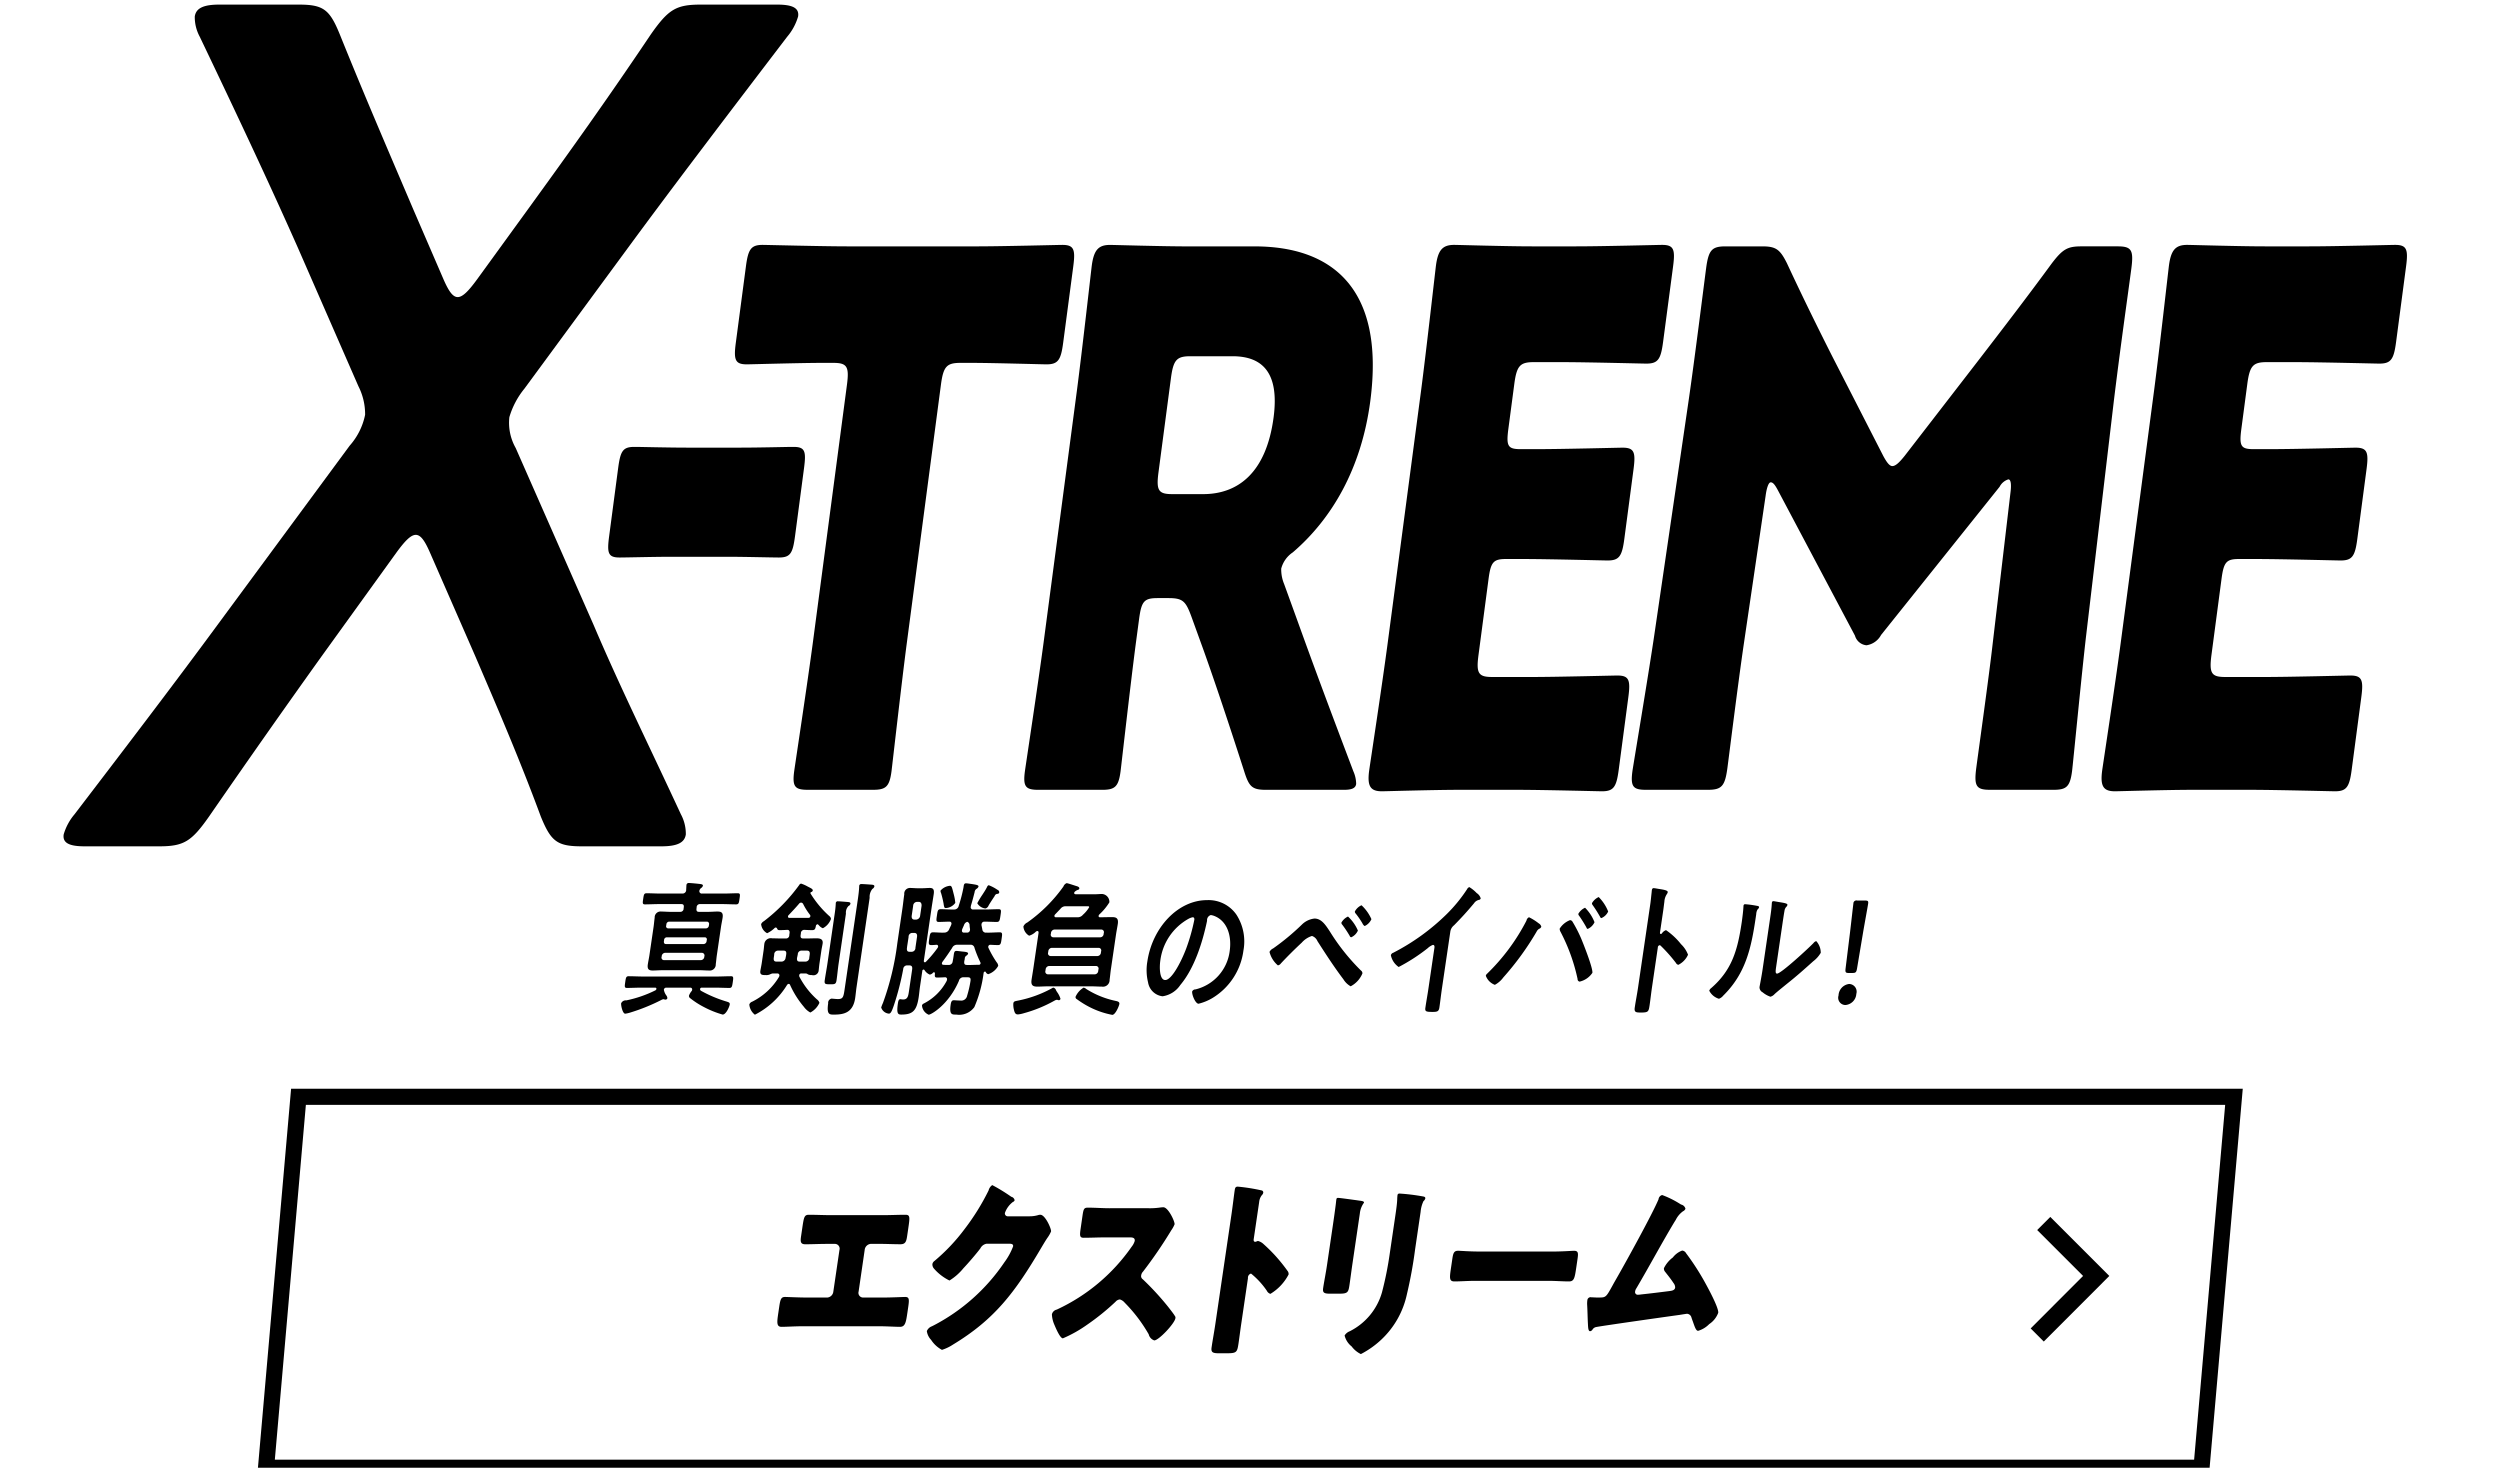
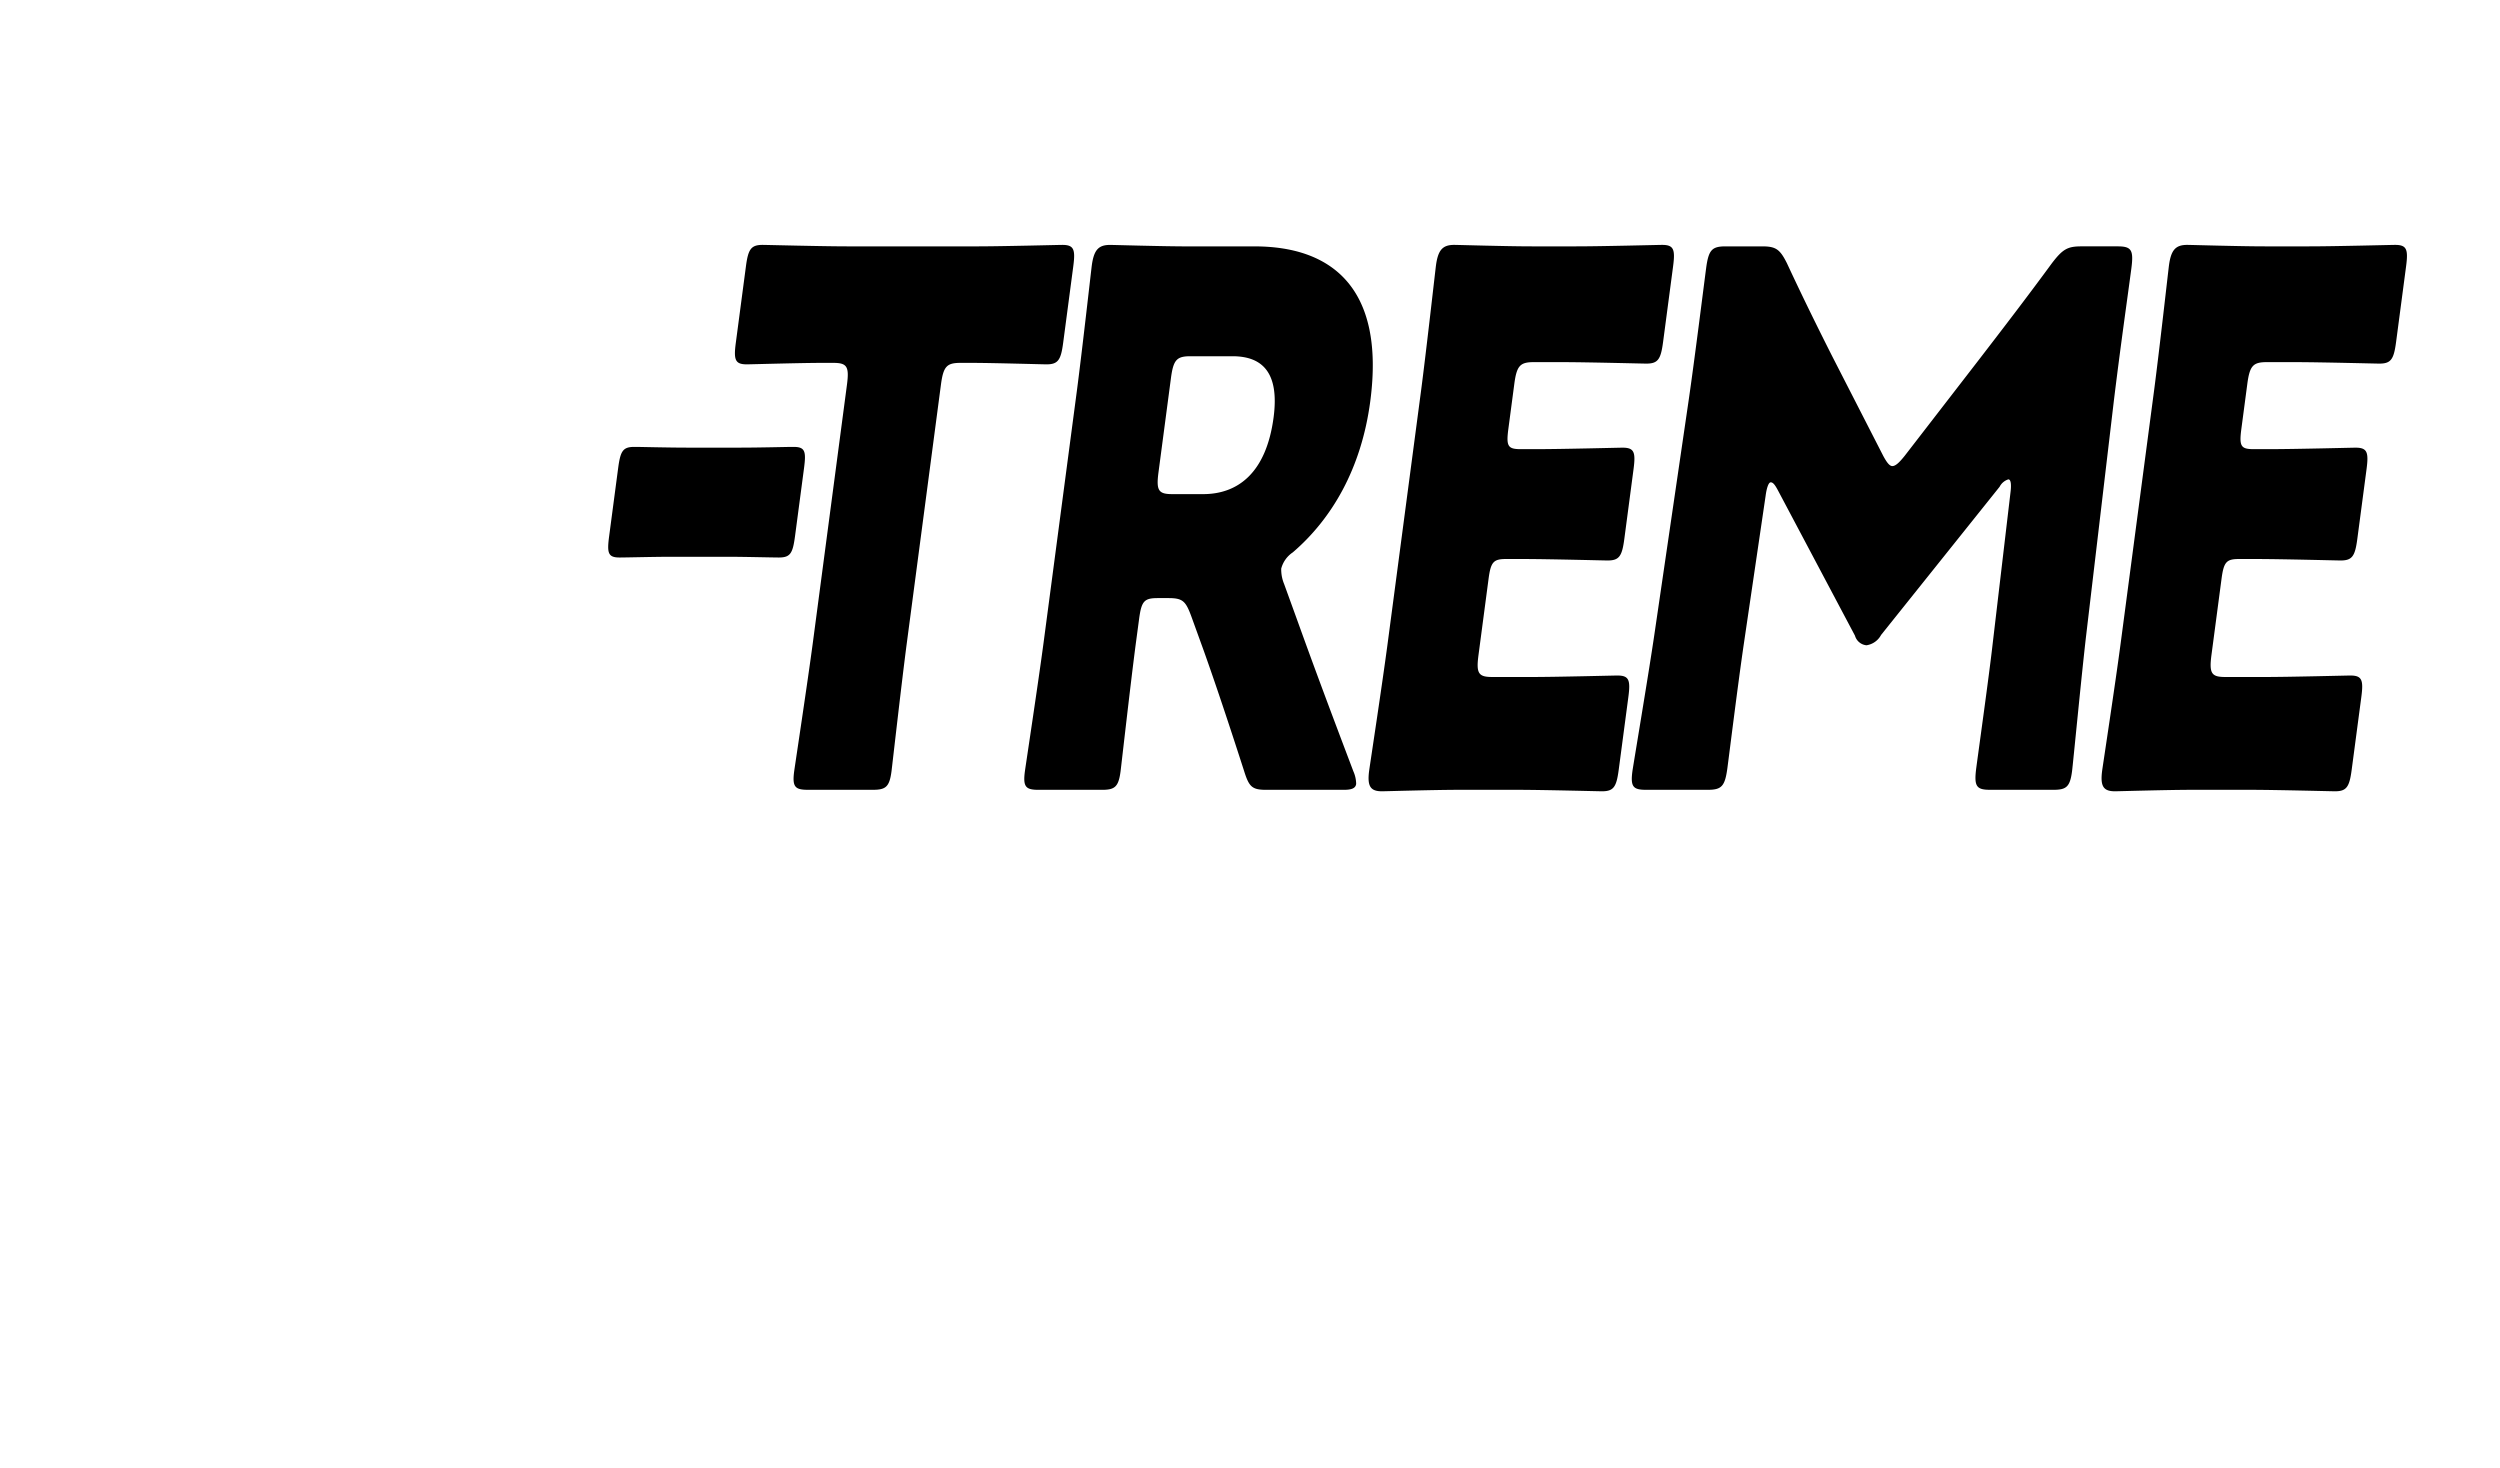
<svg xmlns="http://www.w3.org/2000/svg" width="310" height="182" viewBox="0 0 310 182">
  <defs>
    <style>
      .cls-1 {
        fill: none;
        stroke: #000;
        stroke-width: 2px;
      }

      .cls-1, .cls-2 {
        fill-rule: evenodd;
      }
    </style>
  </defs>
  <g id="lowXtreme">
-     <path id="ボタン" class="cls-1" d="M417.012,412h240l-4.024,46h-240Z" transform="translate(-380 -276)" />
-     <path id="エクストリーム" class="cls-2" d="M483.084,426.68c-0.931,0-1.855-.048-2.786-0.048-0.574,0-.619.309-0.822,1.687l-0.136.926c-0.1.665-.115,1.045,0.519,1.045,0.872,0,1.75-.047,2.621-0.047h1.089a0.589,0.589,0,0,1,.522.76l-0.758,5.154a0.827,0.827,0,0,1-.723.737H480c-0.931,0-2.4-.071-2.643-0.071-0.475,0-.589.237-0.729,1.187l-0.112.76c-0.171,1.164-.259,1.758.395,1.758,0.574,0,1.694-.071,2.565-0.071h9.585c0.872,0,1.97.071,2.544,0.071,0.654,0,.741-0.594.913-1.758l0.108-.736c0.143-.974.1-1.211-0.4-1.211-0.218,0-1.714.071-2.645,0.071h-2.614a0.581,0.581,0,0,1-.5-0.737L487.22,431a0.835,0.835,0,0,1,.746-0.76h1.069c0.892,0,1.756.047,2.627,0.047,0.634,0,.73-0.38.828-1.045l0.132-.9c0.2-1.378.252-1.711-.342-1.711-0.931,0-1.849.048-2.78,0.048h-6.416Zm21.841,0.142a0.357,0.357,0,0,1-.313-0.427,2.929,2.929,0,0,1,.991-1.354,0.323,0.323,0,0,0,.21-0.214,0.546,0.546,0,0,0-.413-0.427,22,22,0,0,0-2.361-1.449,1.14,1.14,0,0,0-.454.665,28.675,28.675,0,0,1-2.984,4.8,23.3,23.3,0,0,1-3.729,3.943,0.635,0.635,0,0,0-.254.38,0.779,0.779,0,0,0,.177.546,6.112,6.112,0,0,0,1.939,1.5,6.915,6.915,0,0,0,1.728-1.52c0.586-.618,1.613-1.806,2.107-2.471a1.057,1.057,0,0,1,.757-0.57h2.832c0.238,0,.511.024,0.466,0.333a8.188,8.188,0,0,1-1.082,1.971,23.875,23.875,0,0,1-8.8,7.839c-0.063.024-.13,0.071-0.193,0.095a1.075,1.075,0,0,0-.622.594,1.977,1.977,0,0,0,.533,1.092,3.672,3.672,0,0,0,1.343,1.236,5.553,5.553,0,0,0,1.385-.666c5.132-3.111,7.661-6.437,10.934-12,0.238-.4.476-0.808,0.73-1.188a4.017,4.017,0,0,0,.479-0.831c0.049-.333-0.726-2.067-1.32-2.067a0.713,0.713,0,0,0-.222.024,3.742,3.742,0,0,1-1.133.166h-2.733Zm12.689-1c-0.911,0-1.811-.072-2.722-0.072-0.475,0-.54.167-0.662,1L514,428.343c-0.126.855-.128,1.14,0.367,1.14,0.911,0,1.829-.048,2.72-0.048h3.01c0.337,0,.667.048,0.607,0.452a2.126,2.126,0,0,1-.382.712,23.146,23.146,0,0,1-9.286,7.791,0.791,0.791,0,0,0-.6.594,3.564,3.564,0,0,0,.306,1.283c0.162,0.38.7,1.686,1.059,1.686a16.067,16.067,0,0,0,3-1.686,29.389,29.389,0,0,0,3.528-2.851,0.788,0.788,0,0,1,.538-0.285,1.249,1.249,0,0,1,.594.4,18.792,18.792,0,0,1,2.922,3.824,0.357,0.357,0,0,1,.075.167,1.06,1.06,0,0,0,.671.689c0.554,0,2.526-2.091,2.623-2.756a0.321,0.321,0,0,0-.076-0.285c-0.108-.214-0.692-0.95-0.859-1.164a34.59,34.59,0,0,0-3.108-3.373,0.469,0.469,0,0,1-.2-0.5,0.839,0.839,0,0,1,.225-0.451,55.808,55.808,0,0,0,3.508-5.131,3.61,3.61,0,0,0,.405-0.736c0.049-.333-0.778-2.114-1.392-2.114a3.766,3.766,0,0,0-.5.047,8.892,8.892,0,0,1-1.377.072h-4.753Zm17.133,8.67a0.531,0.531,0,0,1,.381-0.57,9.908,9.908,0,0,1,1.963,2.137,0.729,0.729,0,0,0,.439.38,6.073,6.073,0,0,0,2.254-2.4,0.608,0.608,0,0,0-.082-0.38,20.617,20.617,0,0,0-1.539-1.924,20.194,20.194,0,0,0-1.487-1.472,1.568,1.568,0,0,0-.676-0.38c-0.1,0-.232.1-0.351,0.1-0.218,0-.206-0.214-0.189-0.333l0.678-4.608a1.61,1.61,0,0,1,.344-0.855,0.534,0.534,0,0,0,.161-0.285,0.259,0.259,0,0,0-.176-0.285,23.047,23.047,0,0,0-2.98-.475c-0.277,0-.338.142-0.383,0.451-0.109.736-.251,1.971-0.394,2.945l-2.017,13.706c-0.14.95-.316,1.877-0.456,2.827-0.091.617,0.129,0.736,0.922,0.736h0.891c1.287,0,1.361-.095,1.528-1.235,0.119-.808.215-1.592,0.33-2.376Zm13.875-8.029a2.7,2.7,0,0,1,.512-1.33c0.025-.166-0.206-0.214-0.635-0.261-0.1-.024-0.194-0.024-0.309-0.048-0.389-.047-2.018-0.285-2.276-0.285-0.138,0-.185.048-0.213,0.238s-0.05.475-.081,0.688c-0.1.784-.215,1.592-0.33,2.376l-0.738,5.012c-0.15,1.021-.363,2.066-0.479,2.85-0.08.546,0.054,0.713,0.807,0.713h1.227c1.03,0,1.1-.19,1.234-1.117,0.123-.831.225-1.662,0.351-2.518Zm7.534-.19a3.871,3.871,0,0,1,.354-1.33,0.677,0.677,0,0,0,.227-0.333c0.031-.213-0.2-0.237-0.338-0.261A24.825,24.825,0,0,0,553.52,424a0.223,0.223,0,0,0-.233.237,4.416,4.416,0,0,0-.033.5c-0.028.594-.116,1.188-0.2,1.782l-0.717,4.869a42.323,42.323,0,0,1-.974,4.869,7.778,7.778,0,0,1-4,4.822,1.266,1.266,0,0,0-.631.523,2.465,2.465,0,0,0,.87,1.354,3.14,3.14,0,0,0,1.147.95,11.23,11.23,0,0,0,2.52-1.781,10.814,10.814,0,0,0,3.185-5.63,54.445,54.445,0,0,0,1.016-5.558Zm7.275,4.917c-1.248,0-2.343-.095-2.62-0.095-0.515,0-.616.285-0.721,1l-0.161,1.092c-0.185,1.259-.252,1.711.422,1.711,0.733,0,1.674-.072,2.545-0.072h9.11c0.871,0,1.772.072,2.544,0.072,0.634,0,.713-0.4.906-1.711l0.167-1.14c0.1-.689.061-0.95-0.454-0.95-0.178,0-1.46.095-2.628,0.095h-9.11Zm22.683-7.007a0.6,0.6,0,0,0-.453.522c-0.71,1.734-4,7.7-5.072,9.573-0.241.427-.452,0.784-0.617,1.093-0.784,1.425-.837,1.52-1.61,1.52h-0.376c-0.218,0-.432-0.024-0.65-0.024a0.4,0.4,0,0,0-.5.333,2.948,2.948,0,0,0-.028.593c0.046,0.761.05,1.544,0.093,2.328,0.025,0.5.038,0.95,0.276,0.95a0.434,0.434,0,0,0,.285-0.19,0.675,0.675,0,0,1,.485-0.332c0.694-.143,9.048-1.33,10.32-1.5,0.122-.023.873-0.142,0.932-0.142a0.613,0.613,0,0,1,.544.475c0.055,0.166.11,0.332,0.168,0.475,0.264,0.76.4,1.164,0.66,1.164a3.17,3.17,0,0,0,1.37-.832,2.863,2.863,0,0,0,1.118-1.4c0.09-.617-1.347-3.23-1.675-3.824a30.935,30.935,0,0,0-2.308-3.563,0.625,0.625,0,0,0-.486-0.333,2.622,2.622,0,0,0-1.156.855,3.716,3.716,0,0,0-1.106,1.331,0.586,0.586,0,0,0,.151.451c0.35,0.451.719,0.9,1.042,1.4a0.882,0.882,0,0,1,.2.547c-0.052.356-.4,0.4-0.8,0.451-1.13.142-2.26,0.285-3.366,0.4a4.372,4.372,0,0,1-.483.047,0.335,0.335,0,0,1-.313-0.427,0.914,0.914,0,0,1,.155-0.38c1.61-2.732,3.088-5.511,4.715-8.219,0.05-.071.1-0.166,0.154-0.237a2.911,2.911,0,0,1,.913-1.093,0.572,0.572,0,0,0,.3-0.309,0.7,0.7,0,0,0-.537-0.522c-0.056-.024-0.109-0.072-0.165-0.1A11.682,11.682,0,0,0,586.114,424.186Z" transform="translate(-380 -276)" />
-     <path id="_" data-name="&gt;" class="cls-2" d="M633.429,442.352l-1.626-1.627,6.5-6.507-5.692-5.693,1.626-1.627,7.318,7.32Z" transform="translate(-380 -276)" />
-     <path id="X_" data-name="X " class="cls-2" d="M429.145,344.534c1.076-1.474,1.8-2.211,2.413-2.211s1.121,0.737,1.764,2.211l5.609,12.826c2.653,6.191,5.407,12.531,8.133,19.9,1.265,3.1,2.038,3.685,5.109,3.685H462c1.965,0,2.89-.442,3.042-1.474a5.123,5.123,0,0,0-.615-2.506c-3.823-8.256-7.611-15.922-10.806-23.44l-9.672-21.966a6.362,6.362,0,0,1-.788-3.833,10.094,10.094,0,0,1,1.871-3.538l12.9-17.544c5.527-7.518,11.922-15.921,19.682-26.093a6.8,6.8,0,0,0,1.351-2.507c0.152-1.032-.643-1.474-2.609-1.474H466.9c-3.071,0-4.017.59-6.192,3.686-5.347,7.961-9.986,14.447-15.225,21.671l-6.315,8.7c-1.076,1.474-1.8,2.211-2.413,2.211s-1.12-.737-1.764-2.211l-3.759-8.7c-3.014-7.076-5.949-13.858-9.1-21.671-1.265-3.1-2.038-3.686-5.109-3.686h-9.829c-1.965,0-2.89.442-3.042,1.474a5.127,5.127,0,0,0,.615,2.507c4.792,10.024,8.537,17.985,12.136,26.093l7.54,17.249a7.66,7.66,0,0,1,.831,3.538,8.227,8.227,0,0,1-1.914,3.833l-16.417,22.261c-5.527,7.518-12.066,16.069-17.695,23.44a6.783,6.783,0,0,0-1.351,2.506c-0.152,1.032.643,1.474,2.609,1.474h9.214c3.071,0,4.018-.589,6.193-3.685,4.992-7.224,9.342-13.416,13.981-19.9Z" transform="translate(-380 -276)" />
-     <path id="真剣勝負のベイバトル_" data-name="真剣勝負のベイバトル!  " class="cls-2" d="M465.608,398.468a0.22,0.22,0,0,1,.217.272,0.306,0.306,0,0,1-.087.182,1.808,1.808,0,0,0-.307.544,0.345,0.345,0,0,0,.151.309,10.229,10.229,0,0,0,1.685,1.088,11.865,11.865,0,0,0,2.342.944c0.438,0,.842-1,0.876-1.234,0.038-.254-0.093-0.29-0.513-0.417a15.786,15.786,0,0,1-3.032-1.289,0.24,0.24,0,0,1-.131-0.236,0.2,0.2,0,0,1,.175-0.163h1.693c0.6,0,1.19.036,1.779,0.036,0.3,0,.332-0.2.409-0.725s0.107-.726-0.211-0.726c-0.589,0-1.184.036-1.774,0.036h-9.163c-0.59,0-1.175-.036-1.764-0.036-0.318,0-.345.181-0.424,0.726s-0.107.725,0.211,0.725c0.589,0,1.184-.036,1.774-0.036h1.739a0.139,0.139,0,0,1,.142.163,0.257,0.257,0,0,1-.147.182,14.7,14.7,0,0,1-3.584,1.234,0.626,0.626,0,0,0-.642.363c-0.035.236,0.173,1.288,0.506,1.288a3.783,3.783,0,0,0,.578-0.127,23.719,23.719,0,0,0,3.873-1.561,0.923,0.923,0,0,1,.273-0.108,0.412,0.412,0,0,1,.146.036c0.046,0,.088.018,0.134,0.018a0.238,0.238,0,0,0,.223-0.181,0.61,0.61,0,0,0-.119-0.327,1.633,1.633,0,0,1-.316-0.726,0.292,0.292,0,0,1,.294-0.254h2.994Zm1.435-4.319a0.331,0.331,0,0,1,.3.436l-0.008.054a0.445,0.445,0,0,1-.424.418h-4.582a0.309,0.309,0,0,1-.286-0.418l0.008-.054a0.452,0.452,0,0,1,.411-0.436h4.582Zm0.358-1.923a0.256,0.256,0,0,1,.237.345l-0.019.127a0.392,0.392,0,0,1-.341.363h-4.717c-0.182,0-.266-0.145-0.234-0.363l0.018-.127a0.347,0.347,0,0,1,.338-0.345H467.4Zm-4.555-1.107a0.256,0.256,0,0,1-.237-0.345l0.021-.145a0.359,0.359,0,0,1,.338-0.345h4.718a0.281,0.281,0,0,1,.237.345l-0.022.145a0.384,0.384,0,0,1-.338.345h-4.717Zm1.922-2.486a0.4,0.4,0,0,1-.427.436h-1.21c-0.378,0-.75-0.037-1.128-0.037a0.729,0.729,0,0,0-.823.763c-0.056.381-.081,0.762-0.137,1.143l-0.514,3.5c-0.056.381-.142,0.762-0.2,1.143-0.091.617,0.145,0.762,0.614,0.762,0.378,0,.761-0.036,1.124-0.036H466.8c0.378,0,.735.036,1.113,0.036a0.741,0.741,0,0,0,.841-0.78c0.056-.381.079-0.744,0.135-1.125l0.514-3.5c0.055-.381.142-0.762,0.2-1.143,0.093-.635-0.161-0.763-0.63-0.763-0.378,0-.746.037-1.109,0.037H466.67c-0.257,0-.345-0.127-0.3-0.436l0.013-.09a0.4,0.4,0,0,1,.427-0.436h2.752c0.574,0,1.144.036,1.718,0.036,0.333,0,.347-0.2.419-0.689s0.116-.69-0.216-0.69c-0.575,0-1.155.037-1.729,0.037h-2.692a0.3,0.3,0,0,1-.342-0.345,0.577,0.577,0,0,1,.2-0.327,0.534,0.534,0,0,0,.239-0.29c0.026-.181-0.213-0.2-0.316-0.218-0.267-.036-1.161-0.127-1.4-0.127a0.276,0.276,0,0,0-.324.254c-0.011.073-.016,0.418-0.035,0.545a0.448,0.448,0,0,1-.467.508h-2.722c-0.575,0-1.144-.037-1.719-0.037-0.317,0-.344.182-0.416,0.672-0.074.508-.119,0.707,0.214,0.707,0.574,0,1.154-.036,1.729-0.036h2.782c0.257,0,.344.127,0.3,0.436Zm19.982,9.926c-0.154,1.052-.194,1.324-0.844,1.324-0.288,0-.658-0.054-0.794-0.054a0.518,0.518,0,0,0-.418.581c-0.213,1.451.2,1.4,0.748,1.4,1.255,0,2.338-.272,2.6-2.051,0.064-.435.1-0.871,0.164-1.324l1.63-11.105a1.551,1.551,0,0,1,.344-1.107,0.5,0.5,0,0,0,.239-0.29c0.032-.218-0.21-0.218-0.343-0.236-0.315-.018-0.942-0.073-1.245-0.073a0.247,0.247,0,0,0-.291.236c-0.006.036,0,.109-0.006,0.145-0.014.4-.086,1-0.164,1.524Zm-2.142-3.121c-0.1.689-.236,1.4-0.337,2.086-0.074.509,0.059,0.527,0.664,0.527,0.574,0,.726,0,0.8-0.527,0.1-.689.159-1.4,0.261-2.086l0.9-6.151a1.179,1.179,0,0,1,.32-0.944,0.416,0.416,0,0,0,.237-0.272c0.026-.182-0.152-0.2-0.271-0.218-0.209-.018-1.075-0.091-1.257-0.091a0.238,0.238,0,0,0-.286.2c-0.008.054,0,.109-0.009,0.163-0.015.309-.056,0.69-0.106,1.035Zm-3.02-7.349a7.751,7.751,0,0,0,.859,1.361,0.237,0.237,0,0,1,.034.181,0.219,0.219,0,0,1-.193.182h-2.42a0.145,0.145,0,0,1-.154-0.182,0.221,0.221,0,0,1,.084-0.163c0.43-.454.859-0.907,1.279-1.4a0.333,0.333,0,0,1,.263-0.145A0.311,0.311,0,0,1,479.588,388.089Zm-0.444,7.149c-0.272,0-.354-0.163-0.306-0.49,0.033-.127.052-0.254,0.089-0.4a0.458,0.458,0,0,1,.492-0.472h0.635c0.288,0,.4.145,0.349,0.508l-0.051.345a0.476,0.476,0,0,1-.5.508h-0.711Zm-1.657-.871a3.788,3.788,0,0,1-.073.4,0.513,0.513,0,0,1-.538.472h-0.59c-0.287,0-.387-0.145-0.334-0.508l0.051-.345a0.465,0.465,0,0,1,.483-0.508h0.665C477.438,393.877,477.541,394,477.487,394.367Zm1.823-2.631a0.42,0.42,0,0,1,.412-0.435c0.3,0.018.69,0.036,0.992,0.036,0.333,0,.387-0.163.453-0.508a0.248,0.248,0,0,1,.2-0.218,0.107,0.107,0,0,1,.1.055c0.028,0.018.053,0.054,0.08,0.072a1.124,1.124,0,0,0,.491.363,2.128,2.128,0,0,0,1-1.143,0.492,0.492,0,0,0-.2-0.363,12.586,12.586,0,0,1-2.339-2.812,0.418,0.418,0,0,1,0-.073,0.115,0.115,0,0,1,.074-0.091,0.26,0.26,0,0,0,.208-0.181c0.029-.2-0.214-0.291-0.593-0.49-0.043-.018-0.1-0.055-0.169-0.091a4.262,4.262,0,0,0-.683-0.29,0.343,0.343,0,0,0-.238.181,21.352,21.352,0,0,1-4.378,4.482,0.786,0.786,0,0,0-.34.363,1.434,1.434,0,0,0,.742,1.125,3.339,3.339,0,0,0,.96-0.671,0.223,0.223,0,0,1,.112-0.037,0.215,0.215,0,0,1,.185.182,0.3,0.3,0,0,0,.311.145c0.318,0,.623-0.018.943-0.036,0.227,0,.309.163,0.269,0.435l-0.03.2a0.4,0.4,0,0,1-.426.435h-0.62c-0.363,0-.709-0.018-1.071-0.018a0.81,0.81,0,0,0-.973.653c-0.043.291-.055,0.581-0.1,0.871l-0.231,1.579c-0.043.29-.135,0.708-0.169,0.943-0.077.527,0.318,0.508,0.636,0.508a1.063,1.063,0,0,0,.573-0.09,1.166,1.166,0,0,1,.318-0.109h0.575a0.239,0.239,0,0,1,.259.29,0.426,0.426,0,0,1-.051.145,8.05,8.05,0,0,1-3.323,3.067,0.565,0.565,0,0,0-.353.345,1.772,1.772,0,0,0,.691,1.27,9.975,9.975,0,0,0,3.97-3.665A0.312,0.312,0,0,1,477.8,398a0.2,0.2,0,0,1,.175.145,11.491,11.491,0,0,0,1.705,2.7,2.443,2.443,0,0,0,.8.708,2.534,2.534,0,0,0,1.129-1.2,0.8,0.8,0,0,0-.314-0.435,9.917,9.917,0,0,1-2.173-2.813,0.364,0.364,0,0,1-.019-0.181,0.246,0.246,0,0,1,.259-0.218h0.559a0.486,0.486,0,0,1,.256.109,0.913,0.913,0,0,0,.486.09,0.654,0.654,0,0,0,.846-0.508c0.018-.127.06-0.616,0.108-0.943l0.232-1.579c0.045-.308.12-0.617,0.158-0.871,0.088-.6-0.388-0.653-0.781-0.653-0.363,0-.714.018-1.077,0.018H479.58c-0.257,0-.345-0.127-0.3-0.435Zm24.6-5.081a0.345,0.345,0,0,0-.239-0.326,5.022,5.022,0,0,0-1.067-.563,0.314,0.314,0,0,0-.2.2,6.3,6.3,0,0,1-.4.689c-0.038.055-.1,0.164-0.2,0.309a10.689,10.689,0,0,0-.621,1.034,1.328,1.328,0,0,0,1.008.653,0.586,0.586,0,0,0,.4-0.381c0.24-.4.492-0.78,0.745-1.161a0.392,0.392,0,0,1,.327-0.272A0.218,0.218,0,0,0,503.906,386.655Zm-5.453,1.307a6.176,6.176,0,0,0-.2-1.107c-0.21-.835-0.244-1.016-0.471-1.016a1.751,1.751,0,0,0-1.161.6,0.58,0.58,0,0,0,.063.29,12.055,12.055,0,0,1,.3,1.234,1.494,1.494,0,0,1,.031.2c0.061,0.308.072,0.435,0.254,0.435A1.54,1.54,0,0,0,498.453,387.962Zm-5.992,5.589c0.019-.236.069-0.472,0.1-0.708l0.1-.653a0.465,0.465,0,0,1,.483-0.508h0.211c0.288,0,.4.163,0.349,0.508l-0.194,1.324a0.477,0.477,0,0,1-.5.508H492.8C492.528,394.022,492.426,393.9,492.461,393.551Zm0.925-3.52c-0.257,0-.382-0.182-0.334-0.509l0.176-1.2a0.494,0.494,0,0,1,.48-0.49h0.212c0.257,0,.366.181,0.351,0.49l-0.175,1.2a0.537,0.537,0,0,1-.5.509h-0.212Zm6.452,4.463a0.44,0.44,0,0,0,.2-0.236c0.026-.181-0.241-0.217-0.568-0.254-0.06,0-.133-0.018-0.194-0.018-0.164-.018-0.534-0.072-0.685-0.072-0.242,0-.281.163-0.329,0.489l-0.021.146c-0.032.217-.064,0.435-0.111,0.653a0.484,0.484,0,0,1-.52.453c-0.2,0-.409,0-0.618-0.018a0.171,0.171,0,0,1-.194-0.217,0.417,0.417,0,0,1,.087-0.182c0.415-.562.779-1.089,1.17-1.687a0.659,0.659,0,0,1,.663-0.4h1.573a0.479,0.479,0,0,1,.546.4,14.747,14.747,0,0,0,.722,1.778,0.2,0.2,0,0,1,.027.127,0.205,0.205,0,0,1-.224.181h-0.151c-0.438,0-.9.037-1.333,0.018-0.272,0-.357-0.145-0.309-0.471,0.013-.091.042-0.182,0.058-0.291A0.443,0.443,0,0,1,499.838,394.494Zm-0.308-3.774a0.618,0.618,0,0,1,.409-0.417,0.443,0.443,0,0,1,.284.435,4.388,4.388,0,0,0,.054.454,0.471,0.471,0,0,1-.006.145,0.34,0.34,0,0,1-.333.308H499.53a0.229,0.229,0,0,1-.245-0.29,0.591,0.591,0,0,1,.039-0.163Zm-3.6,6.006c-0.03.309-.056,0.49,0.261,0.49,0.212,0,.744-0.018.988-0.036a0.234,0.234,0,0,1,.242.308,0.505,0.505,0,0,1-.036.145,6.584,6.584,0,0,1-2.862,2.813,0.346,0.346,0,0,0-.2.236,1.361,1.361,0,0,0,.83,1.143c0.287,0,2.462-1.216,3.745-4.192a0.57,0.57,0,0,1,.6-0.453H499.7c0.483,0,.716-0.037.641,0.471a13,13,0,0,1-.417,1.815,0.741,0.741,0,0,1-.859.6c-0.348,0-.645-0.036-0.8-0.036-0.272,0-.339.254-0.385,0.562-0.186,1.27.2,1.216,0.7,1.216a2.328,2.328,0,0,0,2.238-.926,15.515,15.515,0,0,0,1.149-4.227,0.205,0.205,0,0,1,.163-0.182,0.108,0.108,0,0,1,.1.055,0.486,0.486,0,0,0,.308.272,2.211,2.211,0,0,0,1.24-1.035,0.76,0.76,0,0,0-.2-0.453,12.652,12.652,0,0,1-1.01-1.778,0.266,0.266,0,0,1-.021-0.164,0.253,0.253,0,0,1,.259-0.218c0.315,0.019.645,0.037,0.962,0.037,0.333,0,.355-0.254.435-0.8,0.085-.58.114-0.78-0.233-0.78-0.545,0-1.112.055-1.654,0.036a0.441,0.441,0,0,1-.511-0.435c-0.039-.145-0.06-0.309-0.1-0.472a0.472,0.472,0,0,1,.007-0.145,0.341,0.341,0,0,1,.347-0.309c0.514,0,1.023.037,1.537,0.037,0.348,0,.377-0.2.465-0.8,0.085-.58.13-0.78-0.233-0.78-0.544,0-1.109.037-1.654,0.037h-1.5a0.277,0.277,0,0,1-.294-0.363l0.019-.127c0.17-.545.313-1.107,0.456-1.67a0.524,0.524,0,0,1,.258-0.417,0.488,0.488,0,0,0,.221-0.272c0.03-.2-0.4-0.236-0.816-0.309-0.164-.018-0.607-0.09-0.728-0.09-0.257,0-.274.217-0.308,0.453l-0.008.055a18.6,18.6,0,0,1-.593,2.286,0.555,0.555,0,0,1-.581.454c-0.562.018-1.1-.037-1.658-0.037-0.362,0-.379.218-0.462,0.78-0.085.581-.132,0.8,0.231,0.8,0.3,0,.988-0.037,1.321-0.037a0.23,0.23,0,0,1,.244.291,0.789,0.789,0,0,1-.057.181c-0.066.145-.151,0.309-0.217,0.454a0.647,0.647,0,0,1-.654.435c-0.456.019-.9-0.036-1.355-0.036-0.348,0-.38.218-0.463,0.78-0.088.6-.117,0.8,0.246,0.8,0.227,0,.441-0.018.655-0.037a0.191,0.191,0,0,1,.193.236,0.329,0.329,0,0,1-.07.164,14.24,14.24,0,0,1-1.429,1.7,0.181,0.181,0,0,1-.147.073c-0.151,0-.122-0.2-0.119-0.218l0.945-6.441c0.085-.581.188-1.18,0.276-1.779,0.075-.508-0.006-0.78-0.475-0.78-0.3,0-.625.036-0.943,0.036h-0.6c-0.317,0-.63-0.036-0.932-0.036a0.7,0.7,0,0,0-.7.78c-0.088.6-.143,1.18-0.231,1.779l-0.631,4.3a33.787,33.787,0,0,1-1.782,7.4,5.219,5.219,0,0,0-.219.563,1.105,1.105,0,0,0,.962.762c0.242,0,.389-0.381.626-1.071A33.721,33.721,0,0,0,492,396.164a0.472,0.472,0,0,1,.5-0.454h0.257c0.287,0,.4.145,0.349,0.508l-0.378,2.577c-0.1.653-.138,1.143-0.743,1.143-0.136,0-.266-0.036-0.357-0.036-0.227,0-.268.381-0.294,0.562-0.187,1.27.044,1.343,0.422,1.343,1.422,0,1.914-.472,2.165-2.178,0.066-.453.1-0.907,0.169-1.361l0.272-1.85a0.2,0.2,0,0,1,.15-0.2,0.174,0.174,0,0,1,.126.073,1.425,1.425,0,0,0,.658.562,0.671,0.671,0,0,0,.4-0.236,0.152,0.152,0,0,1,.114-0.054C495.905,396.563,495.927,396.617,495.926,396.726ZM518.8,400.5c0.045-.308-0.283-0.344-0.517-0.4a11.088,11.088,0,0,1-3.567-1.451,0.757,0.757,0,0,0-.351-0.182,2.5,2.5,0,0,0-1,1.143,0.3,0.3,0,0,0,.17.291,11.3,11.3,0,0,0,1.876,1.125,10.364,10.364,0,0,0,2.511.816C518.314,401.843,518.764,400.736,518.8,400.5Zm-7.3-.653a2.81,2.81,0,0,0-.422-0.835c-0.05-.072-0.084-0.145-0.122-0.2a0.487,0.487,0,0,0-.327-0.345,0.382,0.382,0,0,0-.177.073,14.545,14.545,0,0,1-4.17,1.524c-0.437.091-.588,0.091-0.628,0.363a2.478,2.478,0,0,0,.069.762c0.093,0.4.185,0.6,0.5,0.6a3.408,3.408,0,0,0,.717-0.146,16.693,16.693,0,0,0,3.813-1.56,0.856,0.856,0,0,1,.288-0.109c0.045,0,.088.018,0.118,0.018a0.425,0.425,0,0,0,.146.037A0.216,0.216,0,0,0,511.5,399.847Zm4.422-4.064a0.322,0.322,0,0,1,.284.435l-0.024.163a0.452,0.452,0,0,1-.412.436h-5.836a0.331,0.331,0,0,1-.3-0.436l0.024-.163a0.464,0.464,0,0,1,.427-0.435h5.836Zm0.33-2.25a0.322,0.322,0,0,1,.284.435l-0.021.145a0.452,0.452,0,0,1-.412.436h-5.836a0.33,0.33,0,0,1-.3-0.436l0.021-.145a0.464,0.464,0,0,1,.427-0.435h5.836Zm0.6-1.724a0.431,0.431,0,0,1-.409.417h-5.837a0.316,0.316,0,0,1-.3-0.417l0.016-.109a0.465,0.465,0,0,1,.427-0.436h5.836a0.323,0.323,0,0,1,.284.436Zm-6.027-2.414c0.232-.235.448-0.471,0.661-0.689a0.784,0.784,0,0,1,.728-0.327h2.51c0.167,0,.354-0.036.33,0.127a3.955,3.955,0,0,1-.771.926,0.842,0.842,0,0,1-.741.308H510.9a0.163,0.163,0,0,1-.155-0.181A0.3,0.3,0,0,1,510.826,389.4Zm5.489,0a7.069,7.069,0,0,0,1.249-1.506,0.981,0.981,0,0,0-.891-1.034c-0.318,0-.64.036-0.943,0.036h-2.344c-0.088-.018-0.206-0.036-0.185-0.181a0.242,0.242,0,0,1,.082-0.145,1.056,1.056,0,0,1,.365-0.218,0.234,0.234,0,0,0,.19-0.163c0.029-.2-0.232-0.272-0.348-0.309-0.2-.054-1.081-0.363-1.232-0.363a0.725,0.725,0,0,0-.394.418,18.805,18.805,0,0,1-4.48,4.463,0.942,0.942,0,0,0-.481.49,1.436,1.436,0,0,0,.71,1.144,2,2,0,0,0,.863-0.527,0.587,0.587,0,0,1,.159-0.054c0.136,0,.163.127,0.142,0.272l-0.647,4.409c-0.067.454-.151,0.926-0.218,1.379-0.1.708,0.21,0.835,0.725,0.835,0.423,0,.867-0.036,1.305-0.036h5.383c0.439,0,.872.036,1.311,0.036a0.823,0.823,0,0,0,.956-0.853c0.067-.453.1-0.907,0.17-1.361l0.618-4.209c0.066-.454.163-0.908,0.23-1.361,0.1-.708-0.2-0.835-0.725-0.835-0.438,0-.879.018-1.3,0.018h-0.2a0.145,0.145,0,0,1-.155-0.181A0.252,0.252,0,0,1,516.315,389.4ZM527.9,389.74c0.166,0,.22.145,0.194,0.327a23.938,23.938,0,0,1-1,3.538c-0.7,1.851-1.846,3.919-2.6,3.919s-0.72-1.687-.621-2.358a6.927,6.927,0,0,1,3.488-5.226A1.739,1.739,0,0,1,527.9,389.74Zm1.763-2.123c-3.569,0-6.771,3.375-7.394,7.621a6.347,6.347,0,0,0,.091,2.577,2.062,2.062,0,0,0,1.8,1.724,3.214,3.214,0,0,0,2.2-1.4c1.758-2.086,2.762-5.316,3.317-7.965a0.658,0.658,0,0,1,.466-0.708,2.046,2.046,0,0,1,.551.163c1.477,0.653,2.068,2.4,1.783,4.337a5.61,5.61,0,0,1-4.231,4.718,0.446,0.446,0,0,0-.415.254c-0.059.4,0.4,1.524,0.789,1.524a6.2,6.2,0,0,0,1.755-.726,8.1,8.1,0,0,0,3.809-5.861,6.125,6.125,0,0,0-.872-4.463A4.2,4.2,0,0,0,529.661,387.617ZM548,389.032a0.361,0.361,0,0,0,.114.255,10.662,10.662,0,0,1,.725,1.034c0.037,0.054.059,0.109,0.1,0.163a0.7,0.7,0,0,0,.282.345,1.688,1.688,0,0,0,.836-0.853,5.244,5.244,0,0,0-1.229-1.724A1.692,1.692,0,0,0,548,389.032Zm-0.847.617a1.793,1.793,0,0,0-.822.763,0.36,0.36,0,0,0,.113.254,14.343,14.343,0,0,1,.917,1.379,0.263,0.263,0,0,0,.185.181,1.637,1.637,0,0,0,.833-0.835A5.091,5.091,0,0,0,547.15,389.649ZM543,389.9a2.626,2.626,0,0,0-1.543.726,29.345,29.345,0,0,1-3.582,2.976,0.969,0.969,0,0,0-.457.436,3.225,3.225,0,0,0,1.04,1.669,0.568,0.568,0,0,0,.367-0.236c0.755-.816,1.782-1.833,2.586-2.577a2.828,2.828,0,0,1,1.272-.834,1.121,1.121,0,0,1,.678.635c1.033,1.615,2.081,3.23,3.221,4.736a2.465,2.465,0,0,0,.9.871,3.162,3.162,0,0,0,1.459-1.6,0.433,0.433,0,0,0-.189-0.363,26.149,26.149,0,0,1-3.868-4.863C544.414,390.774,543.892,389.9,543,389.9Zm16.836,1.652a1.225,1.225,0,0,1,.467-0.817c0.943-.961,1.591-1.669,2.471-2.722a0.989,0.989,0,0,1,.654-0.435,0.24,0.24,0,0,0,.178-0.182,1.165,1.165,0,0,0-.494-0.653,4.416,4.416,0,0,0-.919-0.744,0.542,0.542,0,0,0-.282.272,18.74,18.74,0,0,1-2.507,3.067,27.14,27.14,0,0,1-6.648,4.808,0.422,0.422,0,0,0-.287.309,2.344,2.344,0,0,0,.966,1.452,22.493,22.493,0,0,0,3.592-2.323,2.02,2.02,0,0,1,.651-0.417c0.288,0,.184.4,0.168,0.508l-0.725,4.935c-0.114.78-.259,1.561-0.373,2.341-0.07.472,0.074,0.526,0.9,0.526,0.56,0,.764-0.054.836-0.544,0.115-.78.2-1.579,0.319-2.377Zm16.713-2.994a1.815,1.815,0,0,0-.838.762,0.372,0.372,0,0,0,.1.236,16.128,16.128,0,0,1,.906,1.451,0.254,0.254,0,0,0,.154.182,1.664,1.664,0,0,0,.849-0.835A5.208,5.208,0,0,0,576.549,388.561Zm1.691-1.325a1.828,1.828,0,0,0-.837.762,0.358,0.358,0,0,0,.086.236,15.634,15.634,0,0,1,.909,1.434,0.272,0.272,0,0,0,.169.181,1.618,1.618,0,0,0,.846-0.817A5.2,5.2,0,0,0,578.24,387.236Zm-3.566,2.867a2.623,2.623,0,0,0-1.273,1.052,0.73,0.73,0,0,0,.1.382,22.871,22.871,0,0,1,2.119,5.861,0.305,0.305,0,0,0,.255.326,2.6,2.6,0,0,0,1.581-1.089c0.085-.58-1.141-3.665-1.411-4.3a16.987,16.987,0,0,0-1.06-2.051A0.362,0.362,0,0,0,574.674,390.1Zm-5.072-.363a0.562,0.562,0,0,0-.319.418,25.241,25.241,0,0,1-4.883,6.586,0.466,0.466,0,0,0-.158.254,1.892,1.892,0,0,0,1.12,1.125,3.126,3.126,0,0,0,1.041-.907,35.061,35.061,0,0,0,4.13-5.679,0.833,0.833,0,0,1,.325-0.363,0.437,0.437,0,0,0,.264-0.254,0.646,0.646,0,0,0-.317-0.418A6.709,6.709,0,0,0,569.6,389.74Zm16.478,2a0.179,0.179,0,0,1-.147.073c-0.045,0-.115-0.037-0.094-0.182l0.4-2.721c0.067-.454.1-0.8,0.142-1.071a1.882,1.882,0,0,1,.308-0.962,0.7,0.7,0,0,0,.11-0.236c0.037-.254-0.572-0.326-1.236-0.435-0.1-.018-0.413-0.073-0.5-0.073-0.151,0-.21.091-0.236,0.273-0.011.072-.02,0.235-0.033,0.326-0.052.454-.093,0.944-0.163,1.415l-1.517,10.343c-0.12.817-.285,1.633-0.405,2.45-0.088.6,0.166,0.617,0.771,0.617,0.922,0,.954-0.109,1.076-0.944,0.107-.726.18-1.433,0.287-2.159l0.727-4.954a0.281,0.281,0,0,1,.224-0.29,0.205,0.205,0,0,1,.14.073,19,19,0,0,1,1.881,2.122,0.442,0.442,0,0,0,.3.236,2.574,2.574,0,0,0,1.2-1.252,3.5,3.5,0,0,0-.867-1.306,8.452,8.452,0,0,0-1.861-1.742A1.006,1.006,0,0,0,586.08,391.736ZM601,390.72c0.067-.454.2-1.361,0.277-1.778a0.91,0.91,0,0,1,.205-0.472,0.466,0.466,0,0,0,.158-0.254c0.029-.2-0.4-0.254-1.169-0.381-0.118-.018-0.486-0.091-0.576-0.091a0.179,0.179,0,0,0-.178.182l-0.013.09c-0.03.617-.121,1.234-0.211,1.851l-0.933,6.351c-0.127.871-.361,2.05-0.38,2.177a0.7,0.7,0,0,0,.389.654,3,3,0,0,0,.963.544,1.049,1.049,0,0,0,.517-0.327c0.418-.381,1.154-0.961,1.618-1.342,1.078-.853,2.121-1.779,3.167-2.722a3.589,3.589,0,0,0,.94-1.053,2.157,2.157,0,0,0-.558-1.451,0.623,0.623,0,0,0-.337.236c-0.572.6-4.019,3.792-4.518,3.792-0.227,0-.2-0.272-0.12-0.835Zm-4.578-2.6a0.2,0.2,0,0,0-.226.2c-0.008.054-.007,0.145-0.015,0.2-0.031.527-.123,1.253-0.2,1.8-0.5,3.375-1.155,5.915-3.789,8.2a0.656,0.656,0,0,0-.244.327,1.979,1.979,0,0,0,1.2,1,1.206,1.206,0,0,0,.525-0.381c2.808-2.758,3.489-5.952,4.04-9.708l0.059-.4a1.3,1.3,0,0,1,.16-0.58,0.587,0.587,0,0,0,.189-0.255c0.027-.181-0.17-0.181-0.346-0.217A12.015,12.015,0,0,0,596.42,388.125Zm13.3,8.529c0.378,0,.467-0.091.549-0.545l0.73-4.355c0.224-1.324.6-3.338,0.649-3.7,0.045-.309-0.035-0.381-0.368-0.381H610.3a0.376,0.376,0,0,0-.48.381c-0.053.363-.273,2.377-0.418,3.574l-0.552,4.482c-0.052.454,0.01,0.545,0.389,0.545h0.483Zm-0.4,1.36a1.494,1.494,0,0,0-1.344,1.434,0.9,0.9,0,0,0,.855,1.179,1.471,1.471,0,0,0,1.351-1.379A0.954,0.954,0,0,0,609.326,398.014Z" transform="translate(-380 -276)" />
    <path id="_-TREME_" data-name="-TREME " class="cls-2" d="M470.013,345.04c2.4,0,5.679.091,6.571,0.091,1.44,0,1.718-.548,2-2.652l1.113-8.411c0.278-2.1.144-2.652-1.3-2.652-0.891,0-4.195.091-6.595,0.091h-6.583c-2.4,0-5.679-.091-6.571-0.091-1.44,0-1.718.549-2,2.652l-1.113,8.411c-0.278,2.1-.145,2.652,1.3,2.652,0.892,0,4.2-.091,6.6-0.091h6.583Zm26.658-21.3c0.3-2.286.706-2.743,2.42-2.743h1.44c2.469,0,8.754.183,9.234,0.183,1.44,0,1.787-.549,2.065-2.652l1.257-9.509c0.278-2.1.077-2.652-1.363-2.652-0.48,0-7.431.183-10.654,0.183H485.161c-3.223,0-10.124-.183-10.6-0.183-1.441,0-1.787.549-2.065,2.652l-1.258,9.509c-0.278,2.1-.076,2.652,1.364,2.652,0.48,0,6.813-.183,9.281-0.183h1.44c1.715,0,2,.457,1.695,2.743l-4.22,31.91c-0.641,4.846-2.237,15.361-2.322,16-0.254,1.92.109,2.286,1.687,2.286h8.091c1.577,0,2.037-.366,2.291-2.286,0.085-.64,1.27-11.155,1.911-16Zm24.569,29.076c0.3-2.286.625-2.652,2.339-2.652h1.3c1.783,0,2.146.366,2.852,2.286l1.557,4.3c1.4,3.931,3.023,8.777,4.967,14.812,0.626,2.011.989,2.377,2.772,2.377h9.6c0.96,0,1.465-.183,1.537-0.731a3.941,3.941,0,0,0-.343-1.555c-3.151-8.32-4.822-12.8-6.928-18.652l-1.658-4.572a4.763,4.763,0,0,1-.364-1.92,3.472,3.472,0,0,1,1.432-2.012c4.8-4.114,8.5-10.332,9.611-18.744,1.886-14.263-5-19.2-14.33-19.2h-8.3c-3.154,0-9.164-.183-9.644-0.183-1.441,0-2,.64-2.259,2.56-0.085.64-1.221,10.79-1.862,15.636l-4.111,31.087c-0.641,4.846-2.237,15.361-2.322,16-0.254,1.92.109,2.286,1.687,2.286h7.886c1.577,0,2.037-.366,2.29-2.286,0.085-.64,1.27-11.155,1.911-16Zm3.953-29.9c0.3-2.286.706-2.743,2.42-2.743h5.212c3.7,0,5.837,2.011,5.1,7.589-0.907,6.858-4.412,9.509-8.733,9.509h-3.84c-1.714,0-2-.457-1.694-2.743Zm39.837,37.031c-1.714,0-2-.457-1.694-2.743l1.245-9.418c0.278-2.1.6-2.469,2.178-2.469h1.989c3.223,0,10.125.183,10.6,0.183,1.44,0,1.786-.548,2.065-2.651l1.148-8.687c0.278-2.1.077-2.651-1.363-2.651-0.48,0-7.431.183-10.654,0.183h-1.988c-1.577,0-1.8-.366-1.525-2.469l0.737-5.578c0.3-2.285.706-2.743,2.42-2.743h3.36c3.223,0,10.125.183,10.605,0.183,1.44,0,1.787-.548,2.065-2.651l1.246-9.418c0.278-2.1.076-2.652-1.364-2.652-0.48,0-7.43.183-10.653,0.183h-5.486c-3.155,0-9.165-.183-9.645-0.183-1.44,0-2,.64-2.258,2.56-0.085.64-1.222,10.79-1.862,15.636l-4.148,31.362c-0.641,4.846-2.188,15-2.273,15.635-0.254,1.92.141,2.56,1.581,2.56,0.48,0,6.539-.183,9.693-0.183h7c3.223,0,10.125.183,10.605,0.183,1.44,0,1.787-.549,2.065-2.652l1.2-9.051c0.278-2.1.076-2.652-1.364-2.652-0.48,0-7.43.183-10.653,0.183H565.03Zm33.91-22.493c0.121-.914.355-1.646,0.629-1.646s0.512,0.274.9,1.006l9.549,18.012a1.645,1.645,0,0,0,1.42,1.189,2.458,2.458,0,0,0,1.815-1.28l14.7-18.378a1.844,1.844,0,0,1,1.081-.915c0.343,0,.384.732,0.263,1.646l-2.229,18.927c-0.4,3.566-1.741,13.167-2.007,15.178-0.3,2.286-.02,2.743,1.694,2.743h7.886c1.578,0,2.037-.366,2.291-2.286,0.121-.914,1.209-12.252,1.757-16.915l3.434-29.076c0.875-7.132,1.62-12.252,2.164-16.367,0.3-2.286.02-2.743-1.694-2.743h-4.526c-1.714,0-2.311.366-3.638,2.1-3.013,4.115-6.244,8.321-9.059,11.978l-9.183,11.887c-0.658.822-1.13,1.28-1.541,1.28-0.343,0-.694-0.458-1.134-1.28l-6.322-12.344c-1.848-3.657-3.74-7.5-5.608-11.521-0.868-1.737-1.368-2.1-3.082-2.1h-4.526c-1.714,0-2.118.457-2.42,2.743-0.266,2.012-1.431,11.338-2.164,16.367l-4.257,29.076c-0.709,4.846-2.632,16.275-2.717,16.915-0.254,1.92.109,2.286,1.687,2.286h7.68c1.714,0,2.118-.457,2.42-2.743,0.29-2.194,1.285-10.24,2.019-15.269Zm56.983,22.493c-1.714,0-2-.457-1.7-2.743l1.246-9.418c0.278-2.1.6-2.469,2.178-2.469h1.988c3.223,0,10.125.183,10.605,0.183,1.44,0,1.787-.548,2.065-2.651l1.149-8.687c0.278-2.1.076-2.651-1.364-2.651-0.48,0-7.43.183-10.653,0.183h-1.989c-1.577,0-1.8-.366-1.525-2.469l0.738-5.578c0.3-2.285.706-2.743,2.42-2.743h3.36c3.223,0,10.125.183,10.605,0.183,1.44,0,1.787-.548,2.065-2.651l1.245-9.418c0.278-2.1.077-2.652-1.364-2.652-0.48,0-7.43.183-10.653,0.183h-5.486c-3.154,0-9.164-.183-9.644-0.183-1.44,0-2.005.64-2.259,2.56-0.085.64-1.221,10.79-1.862,15.636l-4.147,31.362c-0.641,4.846-2.189,15-2.273,15.635-0.254,1.92.141,2.56,1.581,2.56,0.48,0,6.539-.183,9.693-0.183h7c3.223,0,10.124.183,10.6,0.183,1.44,0,1.787-.549,2.065-2.652l1.2-9.051c0.278-2.1.077-2.652-1.363-2.652-0.48,0-7.43.183-10.653,0.183h-4.869Z" transform="translate(-380 -276)" />
  </g>
</svg>